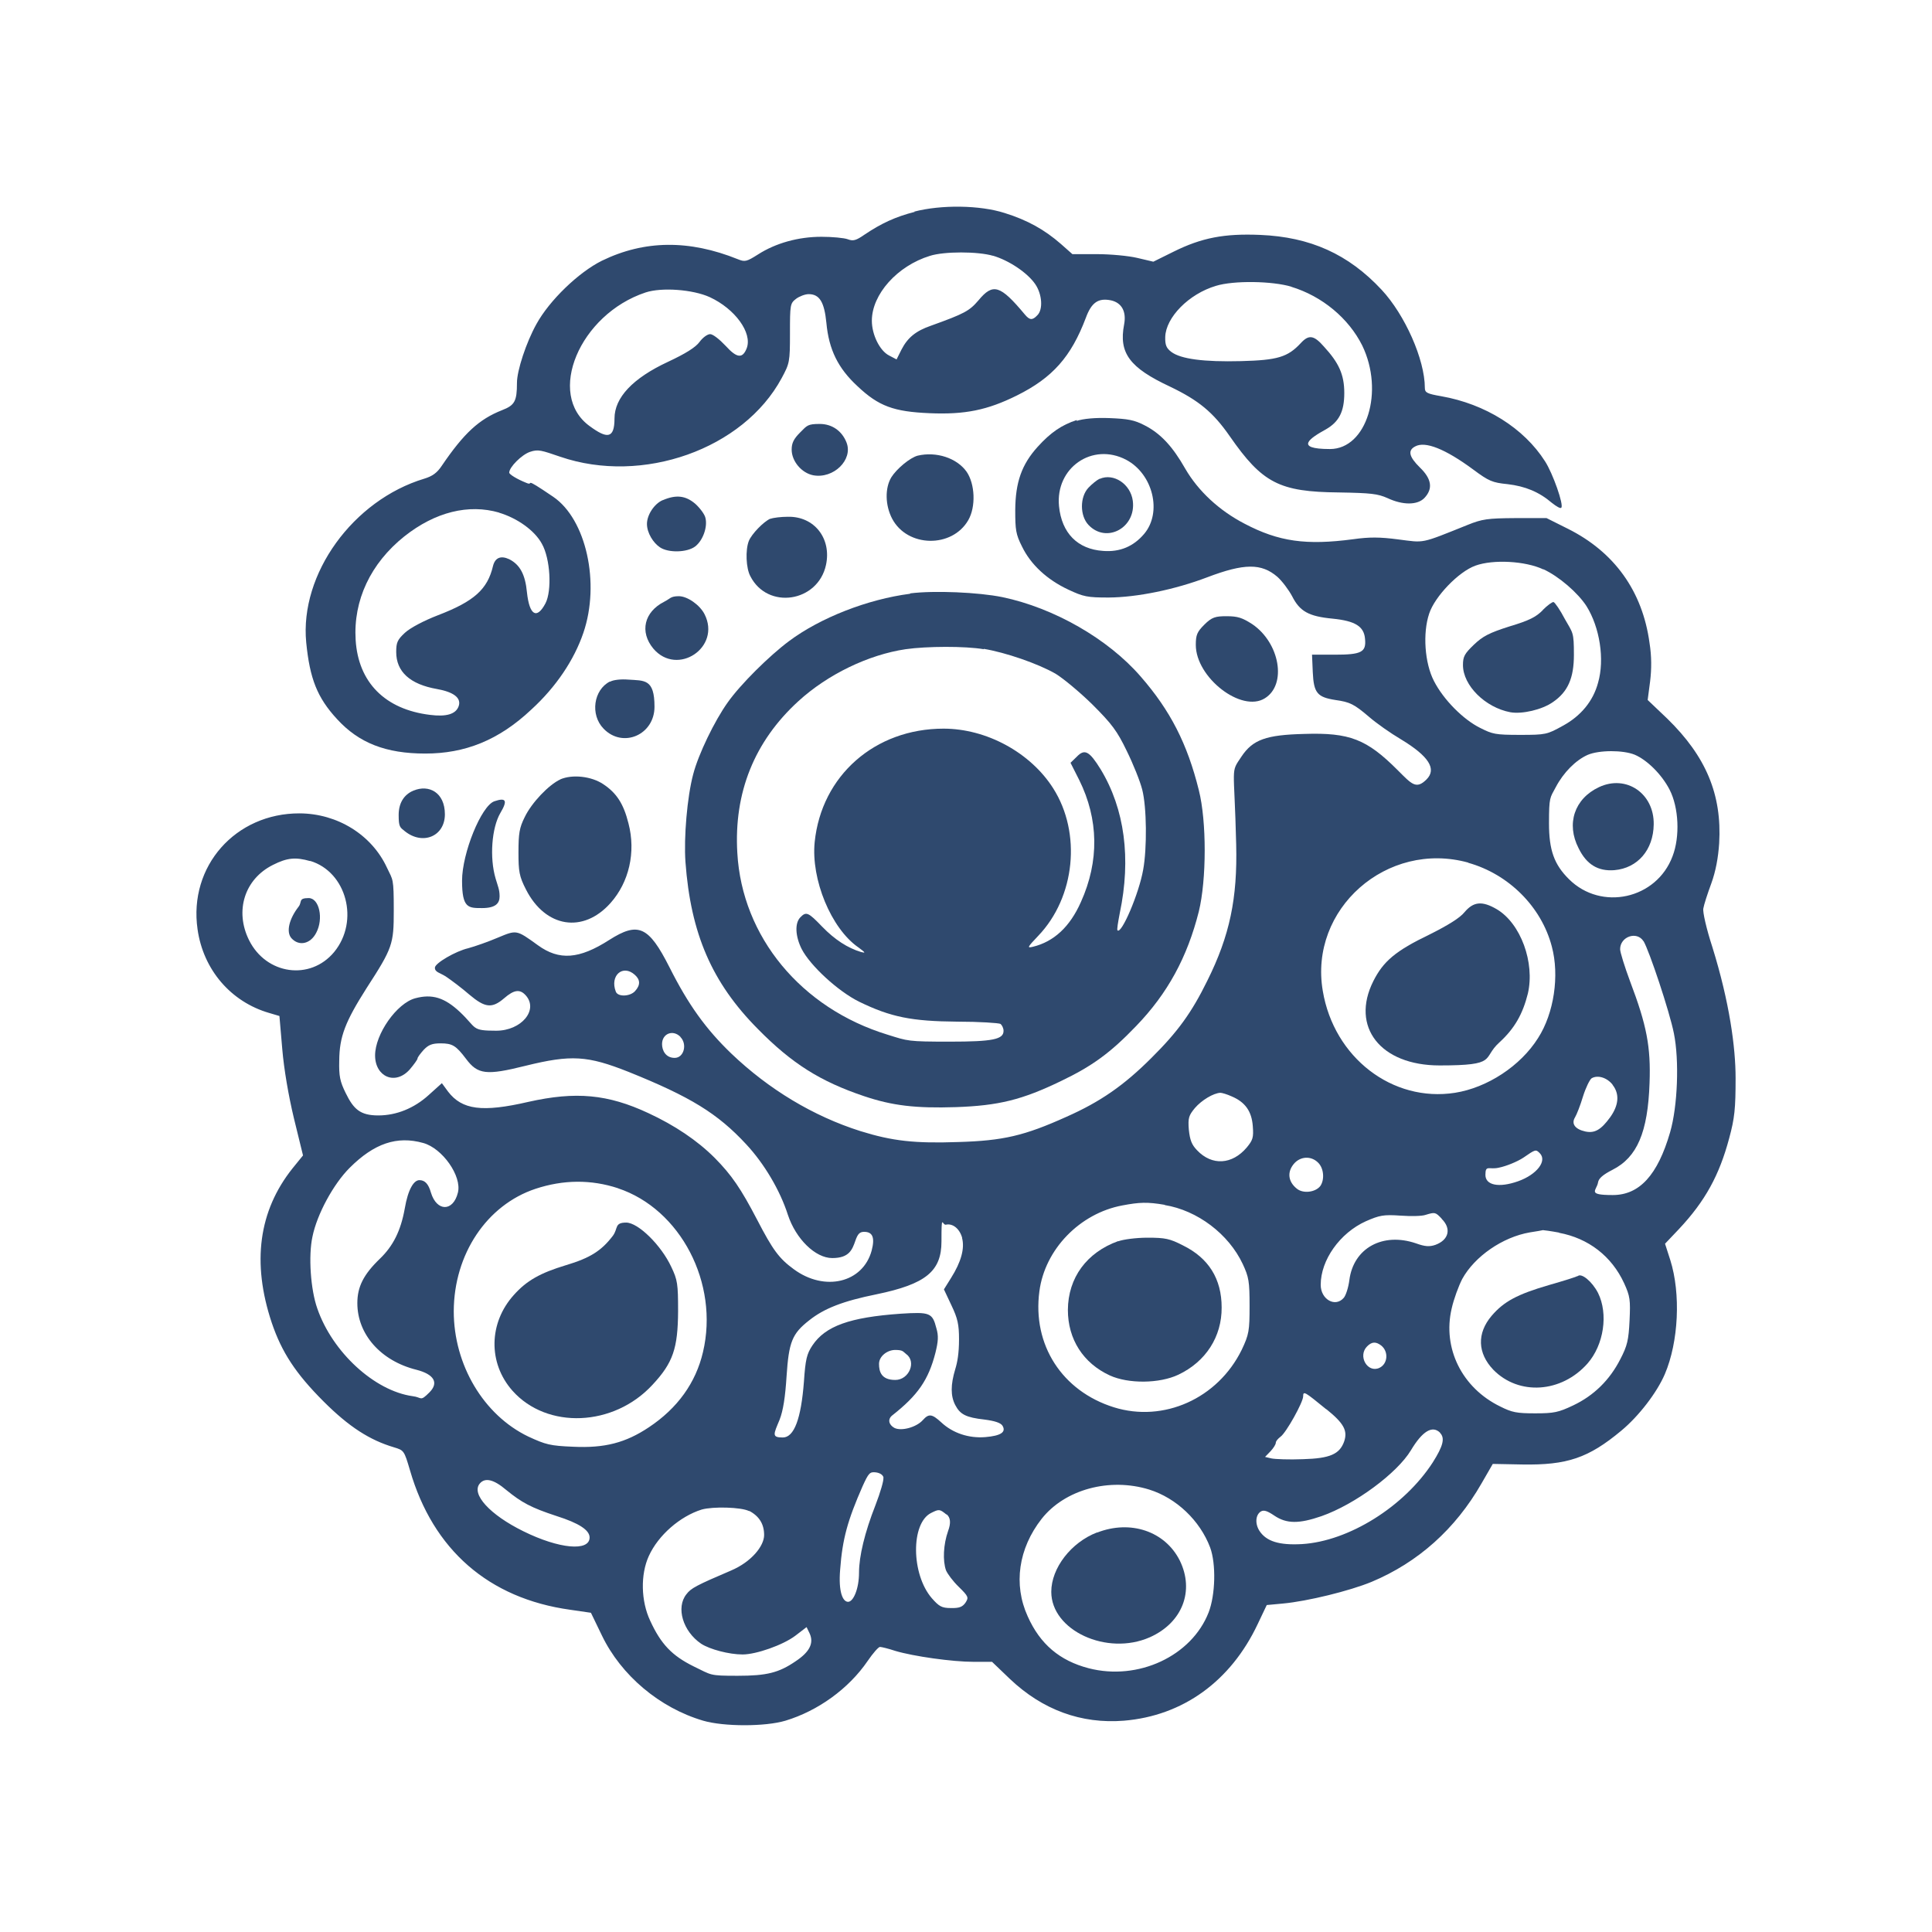
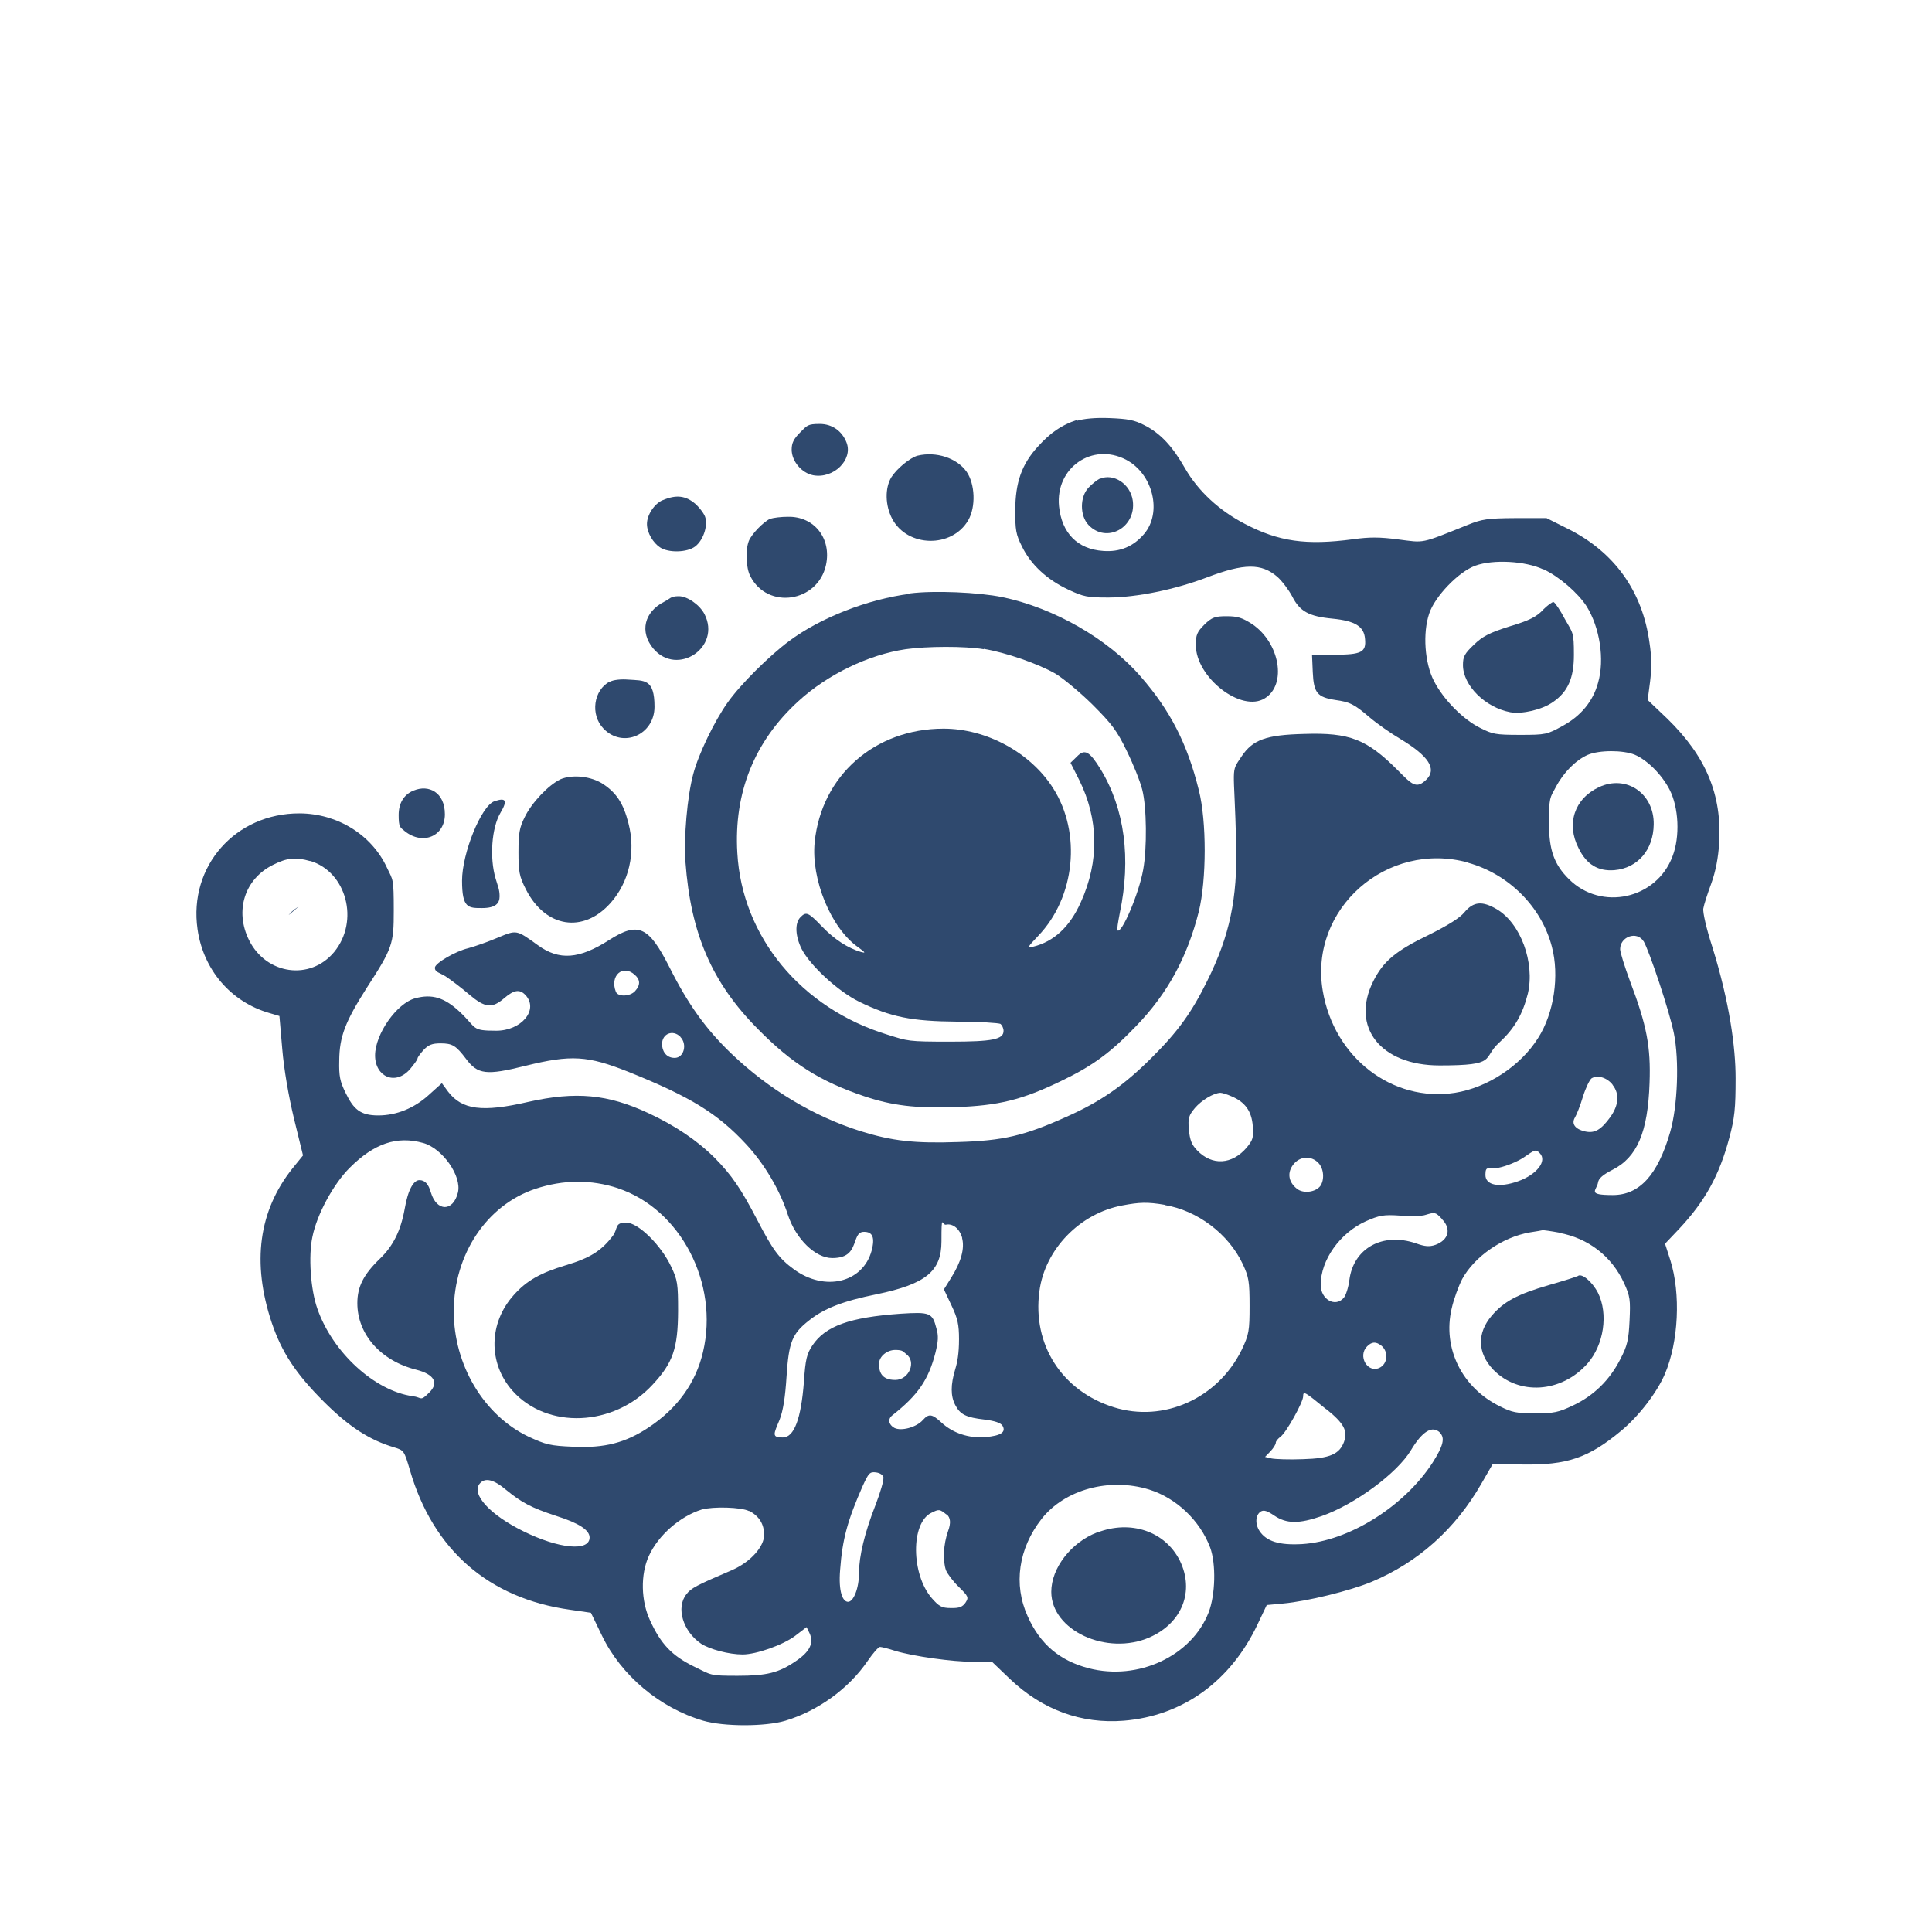
<svg xmlns="http://www.w3.org/2000/svg" id="Layer_1" data-name="Layer 1" viewBox="0 0 1024 1024">
  <defs>
    <style> .cls-1 { fill: #2f496e; stroke-width: 0px; } </style>
  </defs>
-   <path class="cls-1" d="M484.8,112.3c-10.2,2.6-17.7,6.1-26.5,12-4.6,3.2-6.1,3.6-9,2.5-1.9-.7-8.2-1.3-13.9-1.3-12.2,0-24.2,3.3-33.7,9.4-6,3.8-6.9,4-10.6,2.5-25.8-10.4-49.5-10.2-72.1.8-12.3,6.1-27.8,21-34.7,33.6-5.4,9.7-10.3,24.6-10.3,31.1,0,9.8-1.2,11.9-7.9,14.5-12.2,4.8-20.2,12.2-31.9,29.4-2.5,3.8-5,5.6-9.3,6.9-37.8,11.4-66.1,50.5-62.6,86.8,1.9,19.2,5.8,29.2,16.3,40.6,11.6,12.7,25.9,18.3,46.8,18.3s38.8-6.9,56.3-23.4c13-11.9,22.6-26.2,27.5-40.6,9-26.3,1.5-60.2-16-72.1s-9.4-5.3-14.3-7.4c-5-2-9-4.5-9-5.4,0-2.9,6.6-9.5,11-11s6.1-.8,16.1,2.6c43.5,14.9,97-4,117.3-41.7,4.2-7.8,4.4-8.5,4.4-23.7s.1-15.9,3.2-18.3c1.7-1.3,4.8-2.5,6.7-2.5,5.8,0,8.3,4.2,9.4,15.2,1.3,14.2,6.2,24.1,16.5,33.6,11.2,10.6,19.2,13.5,38.2,14.3,18.7.8,30.6-1.6,46.3-9.4,18.9-9.4,28.7-20.5,36.5-41.1,3-8.2,6.6-10.7,13.4-9.3,5.7,1.3,8.2,6,6.9,12.8-2.9,15.1,2.9,22.9,24.3,32.9,15.2,7.3,22.8,13.5,31.7,26.3,17.3,24.9,26.3,29.5,57.8,29.8,17.2.3,20.6.7,25.8,3,8.1,3.8,15.9,3.8,19.6-.1,4.6-4.9,3.8-10.1-2.4-16.1-5.8-5.7-6.6-9.1-2.5-11.2,5.3-2.9,15.9,1.3,30.8,12.3,8.2,6.1,10.1,6.9,18.1,7.7,9.4,1.1,16.7,4.1,23.5,9.9,2.4,1.9,4.6,3.2,5,2.6,1.5-1.3-4.5-18.3-8.6-24.6-11.2-17.6-31.7-30.4-55-34.5-7.5-1.3-8.7-1.9-8.7-4.4,0-15.1-10.6-38.8-22.9-52-17.6-18.9-37.8-28-64.4-29.1-19-.8-31,1.5-45.9,8.9l-10.7,5.3-8.5-2c-4.6-1.1-14.2-2-21.3-2h-13.1l-6.1-5.4c-8.6-7.5-17.6-12.6-29.8-16.4-13.1-4.2-33.6-4.5-48.1-.7h.4ZM526.2,135.5c8.6,2.5,18.4,9.1,22.5,15.1,3.7,5.4,4.2,13.5,1.1,16.5-2.6,2.8-4.1,2.6-6.6-.4-13.1-15.7-16.9-16.8-24.6-7.5-4.8,5.6-7.3,7-25.1,13.4-8.1,2.8-12.4,6.3-15.7,12.7l-2.6,5.2-4-2.1c-4.9-2.5-9.1-11-9.1-18.4,0-14,13.5-29.1,30.8-34.4,7.5-2.4,25.4-2.4,33.5,0h-.2ZM684.4,152c16.4,5,30.4,16.7,37.6,31.1,11.8,24.3,2.4,54.9-17.1,54.9s-10.2-6-2.2-10.4c7-4,9.8-9.4,9.8-19.3s-3-16.1-10.7-24.5c-5.4-6.2-8.1-6.6-12.4-1.9-6.9,7.4-12.3,9-31.6,9.5-19.7.5-32-1.1-37-4.9-2.6-2-3.3-3.6-3.2-7.9.3-10.3,12.4-22.8,26.9-27.1,9.4-2.9,29.9-2.6,40.1.5h-.2ZM376.2,157.5c13.4,6.2,22.6,18.9,19.6,27-2.2,5.7-5.2,5.4-11.2-1.2-3.2-3.4-6.7-6.2-8.2-6.2s-4,1.9-5.6,4.1c-2.1,2.9-7.4,6.2-16.8,10.6-18.7,8.7-28.3,19-28.3,30s-4.1,10.7-13.1,4.1c-23.3-16.8-5.4-59.3,29.6-70.9,8.5-2.8,25-1.6,34,2.5h0ZM264.4,271.7c9.8,2.9,19,9.5,22.8,16.5,4.5,7.9,5.4,24.9,1.9,31.6-4.6,8.7-8.5,6.3-9.8-5.8-.9-9.5-3.7-14.7-9.4-17.6-4.5-2.1-7.5-.8-8.6,3.6-2.9,12.3-9.9,18.7-29.2,26.1-7.5,2.9-14.7,6.7-17.5,9.3-4,3.7-4.6,5.2-4.6,10.2,0,10.4,7.3,17.1,21.6,19.6,9,1.6,13,4.8,11.5,9.1s-6.7,5.7-15.2,4.6c-23.8-2.9-38-17.2-39.4-39.7-1.3-21,7.9-40.6,25.8-54.9,16.4-13,34.1-17.3,50.3-12.6h-.2Z" />
  <path class="cls-1" d="M570.8,222.6c-8.1,2.6-14,6.7-20.8,14.2-8.5,9.4-11.8,18.8-11.9,33.6,0,10.4.3,12.8,3.6,19.3,4.6,9.5,13.2,17.5,24.5,22.8,8.1,3.8,10.1,4.2,21.4,4.2,15.1-.1,35.1-4.2,52.2-10.7,19.7-7.5,28.8-7.5,37.2-.3,2.5,2.2,6.1,7,7.9,10.4,4,7.9,8.7,10.6,21.4,11.8,12,1.2,16.7,4.1,17.2,10.8.7,7-2,8.3-16.1,8.3h-12l.4,9.3c.5,11,2.4,13.2,11.9,14.7,7.8,1.1,9.9,2.1,18.1,9.1,3.7,3.2,11.2,8.5,16.8,11.8,14.7,8.9,19,15.7,13.5,21.2s-7.9,2.5-15.3-4.9c-16.4-16.4-25.4-20-49.6-19.2-20.1.5-27.2,3-33.2,12s-3.8,3.8-2.8,46.6c.7,28.6-3.4,48.3-15.3,72.2-8.3,16.9-15.6,27-29.6,40.9-14.7,14.7-27.2,23.3-45,31.2-22.4,10.1-33.6,12.7-57.4,13.4-23.1.8-34.9-.5-51.9-5.8-24.9-7.9-48.4-22-68.4-41.1-13.5-13-22.8-25.9-32.8-45.8-11-21.7-16.5-24.2-31.9-14.4-15.9,10.2-26.5,11-37.8,2.8-11.5-8.3-11.2-8.2-21.3-4-4.9,2.1-12,4.6-15.7,5.6-6.5,1.5-17.6,7.9-17.6,10.3s2.5,2.6,5.7,4.6c3,2,8.7,6.3,12.6,9.7,8.3,7,12,7.4,18.4,1.9,5.2-4.5,8.3-5,11.4-1.6,7,7.7-2.2,18.8-15.6,18.8s-10.1-1.3-19.2-9.9c-8.2-7.7-14.8-9.7-23.7-7.3-9.8,2.6-21.3,19-21.3,30.3s10.7,16.1,18.4,7.4c2.2-2.6,4.1-5.2,4.1-5.8s1.5-2.6,3.3-4.6c2.5-2.6,4.4-3.4,8.9-3.4,6.3,0,8.2,1.2,13.5,8.2,6.2,8.3,10.7,8.9,31.5,3.7,24.3-6,32.9-5.4,54.6,3.2,32.8,13.2,47.2,22,62.4,38.4,9.5,10.2,17.9,24.3,22.1,37.4,4.2,12.7,14.5,22.9,23.5,22.9s10.6-4.4,12.3-9.3c1.2-3.4,2.2-4.6,4.6-4.6,4.5,0,5.8,3,4,9.9-4.6,17.1-24.9,22-41.3,9.9-7.8-5.7-11.1-10.2-19.4-26.2-8.6-16.5-13.5-23.7-22.5-32.8-9.3-9.3-21.3-17.3-35.1-23.7-21.6-10.1-38.6-11.6-63.6-6-24.6,5.7-35.2,4.2-42.6-5.4l-3.3-4.5-7,6.3c-7.7,7-17.1,10.8-26.7,10.8s-13.1-3.3-17.3-11.9c-3-6.1-3.6-8.9-3.4-17.2.1-12.7,3.2-20.6,14.5-38.4,13.8-21.3,14.4-23.3,14.4-41s-.4-16-3.6-22.8c-8.1-17.5-26.3-28.7-46.3-28.8-34-.1-58.9,28-54.1,61.4,3,21.4,17.6,38.5,38,44.4l5.4,1.6,1.5,17.5c.9,10.7,3.3,24.7,6.2,36.8l4.8,19.6-5.6,6.9c-17.9,22.5-21.6,49.9-11,81.7,5.3,15.7,12.7,27,27.5,41.8,13.5,13.5,24.5,20.5,37.3,24.3,5.3,1.6,5.4,1.7,8.5,12.2,12.2,42.1,41.7,67.9,84.9,73.9l11,1.6,5.8,12c10.2,21.2,30.6,38.4,53.7,45.2,11,3.2,32.9,3.2,43.6,0,17.2-5.2,33.5-16.9,43.6-31.7,2.8-4.1,5.7-7.4,6.5-7.4s4.5.9,8.1,2.1c9.7,2.9,30.3,5.8,41.5,5.8h9.8l9.5,9.1c17.3,16.4,37.8,23.9,60.4,22.1,31.3-2.6,56.6-20.9,70.9-51.2l4.8-10.1,8.6-.8c13-1.2,35.4-6.7,47-11.5,24.6-10.3,44.4-28,58.2-52.1l6-10.4,15.6.3c23.8.4,35.1-3.4,52.5-17.9,9.3-7.7,18.9-20.2,23.1-30,7.3-17.1,8.5-42.6,2.9-60.4l-2.8-8.7,7.4-7.8c13.9-14.8,21.4-28.6,26.6-48.1,2.9-10.7,3.4-15.7,3.4-31.9s-3.2-40.1-12.3-69.4c-3.2-9.8-5.2-18.7-4.8-20.5.3-1.9,2.2-7.8,4.2-13.2,2.4-6.6,3.7-13.8,4.2-21.4,1.5-25.8-7-46-27.5-66l-10.4-9.9,1.3-9.9c.8-6.5.8-13.4-.3-20.2-3.7-27.6-18.7-48.4-43.4-60.7l-11.2-5.6h-16.5c-14.8.1-17.6.5-25.3,3.6-25.4,10.2-22.6,9.5-36.8,7.7-9.9-1.3-15.3-1.3-23.9-.1-24.9,3.3-39.4,1.3-57.5-8.2-13.5-7-24.6-17.3-31.5-29.2-6.7-11.8-13.1-18.7-21.6-23-5.4-2.8-8.7-3.4-18.5-3.8-7.5-.3-13.9.3-17.5,1.5l.2-.5ZM596.9,243.7c14.2,7.5,19.2,27.9,9.5,39.3-5.6,6.6-12.8,9.7-21.7,9-13.6-.9-22-9.5-23.4-23.7-2-20.4,17.7-34,35.6-24.6h0ZM818,301.7c8.3,3.8,18.4,12.6,22.9,19.6,7,11.2,9.7,28.2,6.1,40.6-2.6,9.7-9.1,17.6-18.7,22.8-8.3,4.6-9,4.8-22.5,4.8s-14.7-.4-21.3-3.7c-8.9-4.4-19.4-14.9-24.5-24.9-4.9-9.5-6-25.3-2.5-35.7,3-9.1,15.6-22.2,24.5-25.4,9.4-3.4,26.5-2.5,36,2h0ZM866.4,400c6.6,2.8,14.3,10.4,18.5,18.5,4.9,9.5,5.6,24.9,1.6,35.3-8.5,22.8-37.8,29.2-54.9,12.2-7.9-7.8-10.6-15.5-10.6-29.6s.5-13.4,3.6-19.2c4.1-7.8,10.6-14.3,16.9-17.1,6.1-2.6,18.7-2.6,24.9-.1h0ZM164.4,456.3c19.3,5.8,26.2,31.9,12.7,48.3-12.7,15.3-36,12-45.1-6.3-7.7-15.5-2.4-32.4,12.7-39.9,7.5-3.8,12-4.2,19.7-2h0ZM778.2,457.3c21.4,6,38.8,23.3,44.3,44.4,4.1,15.3,1.2,35.3-7.3,48.5-9.3,14.8-26.9,26.3-44,29-33.2,5.2-64.2-18.7-70.1-54-7.4-43.4,34-79.9,77.1-68h0ZM871.1,498.8c3,5,13.8,37.3,16.1,48.9,2.9,14.3,2,38.6-2,52.4-6.6,22.8-16.3,33.3-30.4,33.3s-8.5-2.4-7.8-6.7c.3-2.1,2.6-4.1,7.7-6.7,13-6.6,18.7-19.8,19.6-46,.7-19.2-1.5-30.6-10.3-53.8-2.9-7.8-5.3-15.5-5.3-17.1,0-6.7,8.9-9.8,12.4-4.2h0ZM336.5,516.7c2.9,2.6,3,5.4.1,8.6-2.6,2.9-9.1,3.2-10.2.3-3.3-8.5,3.7-14.7,10.1-8.9h0ZM360.6,549.6c3.8,3.8,1.9,11.1-3,11.1s-6.7-4.1-6.7-7.3c0-5.6,5.8-7.9,9.8-3.8h0ZM854.7,575c3.8,4.8,3.3,10.8-1.3,17.2-4.8,6.6-8.2,8.6-13.2,7.5-5.4-1.2-7.5-4.1-5.4-7.5.9-1.5,2.8-6.3,4.2-11,1.5-4.8,3.6-9,4.6-9.7,3.3-1.9,8.2-.3,11.1,3.4h0ZM652.8,581.1c7.1,3,10.6,7.8,11.2,15.7.5,6.2,0,7.5-3.2,11.4-7.7,9.1-18.4,9.8-26.3,1.5-2.9-3-3.8-5.4-4.4-11-.5-6.2,0-7.5,3.2-11.4,3.6-4.2,9.8-7.9,13.5-8.1.9,0,3.6.8,6,1.9h0ZM224.3,605.8c10.2,2.8,20.6,17.6,18.4,26.3-2.5,10.2-11.2,10.2-14.3,0-1.3-4.6-3.2-6.6-6.1-6.6s-6,4.6-7.8,15.2c-2.1,11.6-6.1,19.7-13.2,26.5-8.6,8.3-11.9,14.8-11.9,23.5,0,16.5,12.4,30.6,31.3,35.3,9.4,2.4,12,6.9,6.9,12s-3.8,2.6-8.9,2c-20.2-2.8-42.5-23.3-50.5-46.4-3.6-10.1-4.8-28-2.6-38.1,2.4-11.9,11.1-27.9,19.7-36.5,13-13,25.1-17.1,39-13.2h0ZM816.1,611.2c4.1,4.1-1.6,11.4-11.5,14.9-10.2,3.6-17.3,2.1-17.3-3.4s1.9-2.6,7.1-3.8c4-.8,9.8-3.2,13-5.3,6.5-4.5,6.6-4.5,8.7-2.4ZM698.7,616.3c3,3,3.4,9,1.1,12.3-2.6,3.4-9.3,4.2-12.6,1.3-4.4-3.6-5-8.5-1.7-12.7,3.4-4.4,9.4-4.8,13.2-.9h0ZM327.5,629.8c33.2,11,53.7,50.4,45.1,86.8-3.8,16.3-13.5,29.8-28.7,39.9-12.3,8.2-23.4,11.1-40.1,10.3-12.2-.5-14.5-1.1-23.8-5.4-23.7-11.4-39.5-38-39.5-66.4.1-30.3,17.5-56.3,43.3-64.9,14.8-4.9,29.5-5,43.8-.3h0ZM617.3,638.7c17.3,2.8,33.9,15.3,41.4,31.3,3.2,6.9,3.6,9.1,3.6,22.2s-.3,15.1-4.2,23.3c-12.7,25.8-41.4,38.6-67.7,30.4-27.5-8.6-43.3-33.1-39.5-61.5,2.9-22.2,21.4-41.3,44-45.5,9-1.7,13.2-1.9,22.5-.3h0ZM764.1,646c5.3,5.2,3.8,11.2-3.3,13.8-3.2,1.1-5.6.9-10.3-.8-17.6-6-33.1,2.5-35.3,19.4-.5,4-1.9,8.3-3,9.5-4.5,5.2-12.2.8-12.2-6.9,0-13.2,10.2-27.5,23.9-33.7,7.3-3.2,9.4-3.6,18.3-3,5.6.4,11.5.3,13.4-.4,5-1.5,5.2-1.5,8.6,2.1h-.1ZM509.9,656.1c1.5,5.6-.5,12.8-5.8,21.2l-3.8,6.1,4,8.5c3.3,6.9,4,10.2,4,17.9s-.9,12.3-2,15.9c-2.5,8.3-2.5,14.2,0,19,2.6,5,5.7,6.6,15.5,7.7,5.4.7,8.5,1.7,9.5,3.2,2.1,3.4-.7,5.4-9.1,6.1-8.7.7-17.2-2.1-23.3-7.8-4.9-4.5-6.6-4.8-9.8-1.2-3.4,3.8-11.4,6-15.1,4.1-3-1.7-3.6-4.6-1.1-6.6,13.6-10.7,19.2-18.8,22.9-33.2,1.5-6.1,1.7-9,.5-13-2.1-8.2-3.4-8.7-19-7.7-26.9,1.9-39.8,6.5-46.7,16.8-3,4.5-3.7,7.4-4.5,19.2-1.5,19.7-5.2,29.6-11.2,29.6s-4.9-1.7-1.7-9.4c1.9-4.9,3-12,3.7-23.1,1.2-18.1,2.9-22.5,12-29.6,7.9-6.3,17.9-10.2,35.7-13.8,26.1-5.4,34.4-12.2,34.4-28s.4-8.3,2.4-8.9c3.6-.8,7.3,2.2,8.6,7.1h-.1ZM826.3,653.4c15.6,2.9,27.9,12.4,34.5,26.7,3.2,7,3.4,8.9,2.9,19.8-.5,10.4-1.2,13.4-4.9,20.5-5.6,11-14,19.3-25,24.5-7.8,3.7-10.2,4.2-20.1,4.2s-12.3-.5-18.5-3.6c-20.4-9.9-30.7-31-25.8-51.9,1.1-5,3.7-12,5.6-15.7,6.6-12,21.4-22.2,35.8-24.7,3.4-.5,6.6-1.1,7-1.2.4,0,4.2.5,8.5,1.3h0ZM732,713.1c4.1,3.2,3.6,9.8-.9,11.9-6.3,2.9-11.6-6.3-6.5-11.4,2.5-2.5,4.6-2.6,7.4-.5ZM480.2,717.6c5.7,4,1.7,13.8-5.7,13.8s-8.6-4.4-8.6-8.5,4.4-7.4,8.6-7.4,4.1.9,5.7,2.1h0ZM703,746.9c9.3,7.5,11.4,11.4,9.4,17.2-2.4,6.6-7.4,8.9-21.8,9.3-7.3.3-14.8,0-16.7-.4l-3.4-.8,2.9-3c1.5-1.6,2.8-3.6,2.8-4.5s1.2-2.2,2.5-3.2c3-2.1,12-18.3,12-21.4s.9-2.4,12.3,6.9h0ZM763.2,759.4c2.8,2.8,1.7,7-3.8,15.7-15.2,23.5-44.6,41.8-69.3,43.3-12.2.7-18.9-1.5-22.5-6.9-2.5-3.8-2.2-8.6.7-10.4,1.6-.9,3.4-.3,7.1,2.2,6.5,4.4,13.1,4.4,25,.3,17.9-6.3,40.1-22.8,47.4-34.9,6.1-10.2,11.4-13.4,15.5-9.3h-.1ZM468.2,783.3c.3,1.2-1.6,7.8-4.2,14.5-5.7,14.5-8.7,27.1-8.7,35.7s-3,15.5-5.8,15.5-5.2-5.2-4.2-17.1c1.2-16.3,4-26.2,11.9-44.2,3.2-7,3.8-7.7,7.1-7.3,2.1.3,3.7,1.3,4,2.8h0ZM268.3,789.7c8.2,6.7,13.2,9.4,26.6,13.8,12,3.8,17.6,7.5,17.6,11.4,0,7.5-16.1,6.1-35.1-3.3-17.7-8.7-27.8-19.7-23.1-25.3,2.8-3.3,7.4-2.2,14,3.4h0ZM609.1,789.5c14.4,4.5,26.9,16.4,32.3,30.7,3.2,8.7,2.8,25.1-.8,34.4-9,23.1-37.3,36.4-63.6,29.6-15.3-4-25.7-12.7-32.3-27.5-7.7-16.9-4.9-36,7.4-51.7,12.3-15.6,36-22,57-15.5h0ZM397.1,800.8c5.3,2.8,7.9,7,7.9,12.8s-6.7,14.2-17.5,18.8c-18.5,7.9-21.3,9.4-23.7,12.6-5.6,7-1.9,19.6,7.8,26.2,4.6,3,14.8,5.7,22,5.7s21.4-5,27.9-9.9l6-4.6,1.6,3.3c2.4,5.2,0,9.9-7.4,14.8-8.9,6.1-15.3,7.7-30.7,7.7s-13.6-.3-23.4-5c-11.5-5.7-17.3-11.8-23-24.2-4.9-10.4-5.2-24.5-.7-34.3,5-11,16.5-21,28-24.6,6-1.7,21-1.3,25.1.8h.1ZM501.7,802.6c2.1,1.7,2.4,4.6.8,8.9-2.5,7.1-2.9,15.7-1.1,20.8.8,1.9,3.7,5.8,6.7,8.7,5.3,5.2,5.4,5.7,3.6,8.5-1.6,2.2-3.2,2.9-7.7,2.8-4.9,0-6.3-.9-10.1-5.2-11-12.7-11.2-39.8-.4-45.2,4.2-2.1,4.5-2.1,8.1.8h.1Z" />
  <path class="cls-1" d="M582.9,253.7c-1.5.7-4.1,2.8-6,4.8-4.6,4.9-4.6,14.8,0,19.7,9.5,10.1,25.4,1.5,23.5-12.8-1.2-8.9-10.2-14.8-17.5-11.6h0Z" />
  <path class="cls-1" d="M817.8,323.3c-3.6,3.7-7.3,5.6-17.7,8.7-10.7,3.4-14.2,5.2-18.9,9.7-5,4.8-5.8,6.3-5.8,10.8,0,10.8,11.8,22.5,25.1,25,6.2,1.1,16.8-1.3,22.6-5.4,7.9-5.4,11.1-12.7,11.1-25s-.5-11.4-4.8-19c-2.5-4.8-5.2-8.7-6-9-.7-.1-3.2,1.7-5.7,4.2h.1Z" />
  <path class="cls-1" d="M847.5,417.2c-13,6.1-17.5,19.4-10.8,32.4,4.2,8.6,10.3,12.3,19,11.6,12.3-1.1,20.6-10.7,20.8-24.2.3-16.4-14.5-26.6-29-19.8Z" />
-   <path class="cls-1" d="M158.3,480.5c-5.2,6.7-6.7,13.6-3.8,16.8,4,4.4,10.1,3,13.1-2.9,4-7.5,1.6-18.4-4-18.4s-3.4,2-5.3,4.5Z" />
+   <path class="cls-1" d="M158.3,480.5s-3.4,2-5.3,4.5Z" />
  <path class="cls-1" d="M776.2,483.5c-2.4,3-8.7,6.9-18.5,11.8-18.1,8.7-24.5,14.2-29.8,24.7-12.2,24.3,3.8,44.7,35.1,44.7s22.2-3.6,31.7-12.2c8.1-7.4,12.4-15.1,15.1-25.9,3.8-16.4-3.8-37.2-16.5-44.7-7.7-4.5-12.3-4.1-17.1,1.6h0Z" />
  <path class="cls-1" d="M324.9,654.9c-6,7.9-11.9,11.8-25,15.7-13.6,4.1-20.8,8.2-27.5,15.7-13.4,14.8-13.8,36.1-.8,50.8,18.3,20.6,53.7,19.2,74.3-3.2,10.8-11.6,13.4-19.2,13.5-39,0-14.4-.3-16.5-3.6-23.4-5.4-11.6-17.6-23.5-23.9-23.5s-4.2,3-7,6.9h0Z" />
-   <path class="cls-1" d="M592.7,657.8c-16.7,6-26.6,19.4-26.7,36.5,0,15.5,8.1,28.2,22.2,34.7,9.8,4.5,26.3,4.4,36.4-.4,14.5-6.9,23-20.1,22.9-35.6,0-15.2-6.9-26.2-20.5-32.9-7-3.6-9.4-4.1-18.8-4.1-6,0-12.8.9-15.5,1.9h0Z" />
  <path class="cls-1" d="M836.1,676.3c-.3.4-7.1,2.5-15.1,4.8-16.8,4.9-23.9,8.7-30.4,16.3-7.9,9.3-7.5,19.8.9,28.6,13.5,13.8,36.1,12.3,49.9-3.3,8.7-9.9,11.1-26.3,5.6-37.4-3.2-6.2-8.9-10.8-10.8-8.9h-.1Z" />
  <path class="cls-1" d="M581.5,812.2c-13.8,5.3-24.3,18.9-24.3,31.5,0,20.5,29.5,34.1,52.2,24.1,17.3-7.7,23.8-24.6,15.9-40.7-7.8-15.5-26.1-21.7-43.8-14.8h0Z" />
  <path class="cls-1" d="M424.1,229.2c-3.4,3.4-4.5,5.6-4.5,9.1,0,6.2,5.3,12.4,11.4,13.6,10.8,2,21.2-8.2,17.7-17.3-2.4-6.2-7.7-9.9-14.2-9.9s-6.7.8-10.4,4.5h0Z" />
  <path class="cls-1" d="M486.4,241.5c-4.1,1.1-11.1,6.9-14,11.5-3.4,5.7-3.3,14.8.5,22,8.1,15.2,31.7,15.6,40.3.7,4.1-7.1,3.6-19.2-.9-25.7-5.2-7.3-16.1-10.8-25.9-8.5h0Z" />
  <path class="cls-1" d="M351.2,265.1c-4.4,1.9-8.3,7.8-8.3,12.6s3.4,10.1,6.9,12.4c4.4,3,14.4,2.8,18.7-.5,4.1-3.2,6.6-10.3,5.4-15.1-.4-1.9-2.9-5.2-5.3-7.4-5.2-4.5-10.3-5-17.3-2h-.1Z" />
  <path class="cls-1" d="M408.3,274.9c-3.6,1.6-9.9,8.1-11.4,11.8-1.9,4.8-1.5,14.5.8,18.7,9.1,17.9,35.8,13.9,40.1-6,3-14-6.2-25.8-20.2-25.5-3.6,0-7.8.5-9.3,1.1h0Z" />
  <path class="cls-1" d="M482.4,314.7c-22.5,2.9-47.6,12.7-64.2,25.1-10.6,7.9-25.8,23-32.5,32.5-7,9.8-15.6,27.6-18.3,38.1-3.2,12-5,33.5-4.1,46.4,2.8,38.1,14,64,38.4,88.6,18,18.3,33.1,27.8,56.3,35.6,14.9,5,27.1,6.5,48.7,5.8,22.5-.8,34.9-3.8,55.6-13.8,16.5-7.9,26.2-14.9,39.9-29.2,16.7-17.3,27.1-36.5,33.2-60.7,4.1-16.8,4.2-47.7,0-64.3-6.1-24.6-15.1-42.2-30.8-60.2-17.3-20-46-36.4-73.3-42.1-12.7-2.6-36.2-3.6-48.9-2v.2ZM521.4,343.9c11.5,1.9,28.7,7.8,38.1,13.2,4.1,2.5,13,9.9,19.6,16.4,10.2,10.2,13,13.9,18.1,24.5,3.4,6.9,7.1,16.1,8.2,20.5,2.4,9.3,2.6,31.1.5,42.5-2.2,12.6-11.5,34.3-13.6,32.1-.4-.3.3-4.4,1.2-9.1,6.1-29,2.6-55.2-10.1-76.2-6-9.7-8.5-11.1-12.7-6.7l-3.3,3.2,4.6,9.1c10.3,20.8,10.7,43,.9,64.7-5.8,13.1-14.3,21-25.4,23.7-3.3.8-3,.3,2.8-5.8,19.6-20.5,23-54.5,7.9-78.2-12-18.9-35.3-31.6-58.1-31.6-36.4,0-64.7,24.9-68.3,60.1-2,19.8,8.7,45.8,23.1,55.8,3.8,2.8,4.1,3.2,1.5,2.5-7.1-2.1-14-6.6-20.6-13.4-7.4-7.7-8.5-8.2-11.6-5s-2.6,10.2.7,16.8c4.6,8.9,19.3,22.4,30.4,27.9,16.8,8.2,27.9,10.4,52.1,10.6,11.6,0,22,.7,22.9,1.2.8.7,1.6,2.2,1.6,3.7,0,4.5-5.8,5.7-28.4,5.7s-22.2-.3-33.1-3.7c-45.8-14-77.1-51.9-79.6-96.3-1.9-31.9,9-59.1,32.3-80.4,15.6-14.3,37.3-24.7,56.9-27.6,11.1-1.6,31.5-1.7,41.4,0v-.2Z" />
  <path class="cls-1" d="M352.1,318.9c-10.7,5.4-13.2,16-5.8,24.9,12.7,14.9,36.1-.7,27.1-18.3-2.5-4.9-9.1-9.5-13.6-9.5s-4.5,1.3-7.7,2.9Z" />
  <path class="cls-1" d="M638.3,331.1c-3.8,3.8-4.5,5.4-4.5,10.7,0,17.3,24.2,36.1,36.6,28.3,11.8-7.3,7.9-29.4-6.7-39.3-5.3-3.4-7.7-4.2-13.6-4.2s-7.8.5-11.8,4.5Z" />
  <path class="cls-1" d="M323.3,361.2c-8.7,4.4-10.6,17.6-3.4,25,10.2,10.6,27,3.3,27-11.6s-5.3-13.8-14-14.4c-3.6-.3-7.8.1-9.5,1.1h-.1Z" />
  <path class="cls-1" d="M297,413.1c-6.1,2.8-15.2,12.3-18.9,20-2.8,5.6-3.3,8.6-3.3,18.7s.4,12.7,4,19.7c10.3,20.2,30.3,23.4,44.8,7.1,9.8-11,13.5-26.9,9.5-42.2-2.6-10.4-6.3-16.1-13.4-20.8-6.3-4.2-16.4-5.3-22.8-2.5h0Z" />
  <path class="cls-1" d="M219.2,419c-5.2,2.2-7.9,6.7-7.9,13s.7,6.5,3.2,8.5c9.5,7.7,21.3,2.8,21.3-8.9s-8.6-15.9-16.5-12.6h-.1Z" />
  <path class="cls-1" d="M262,424.7c-6.9,2.4-17.1,27.5-17.1,42.1s3.3,14.5,10.6,14.5,9.3-2.6,9.3-6.2-.9-5.3-2.1-9.4c-3.3-11.1-2.1-26.9,2.5-34.8,4-6.7,3-8.3-3.2-6.2h0Z" />
</svg>